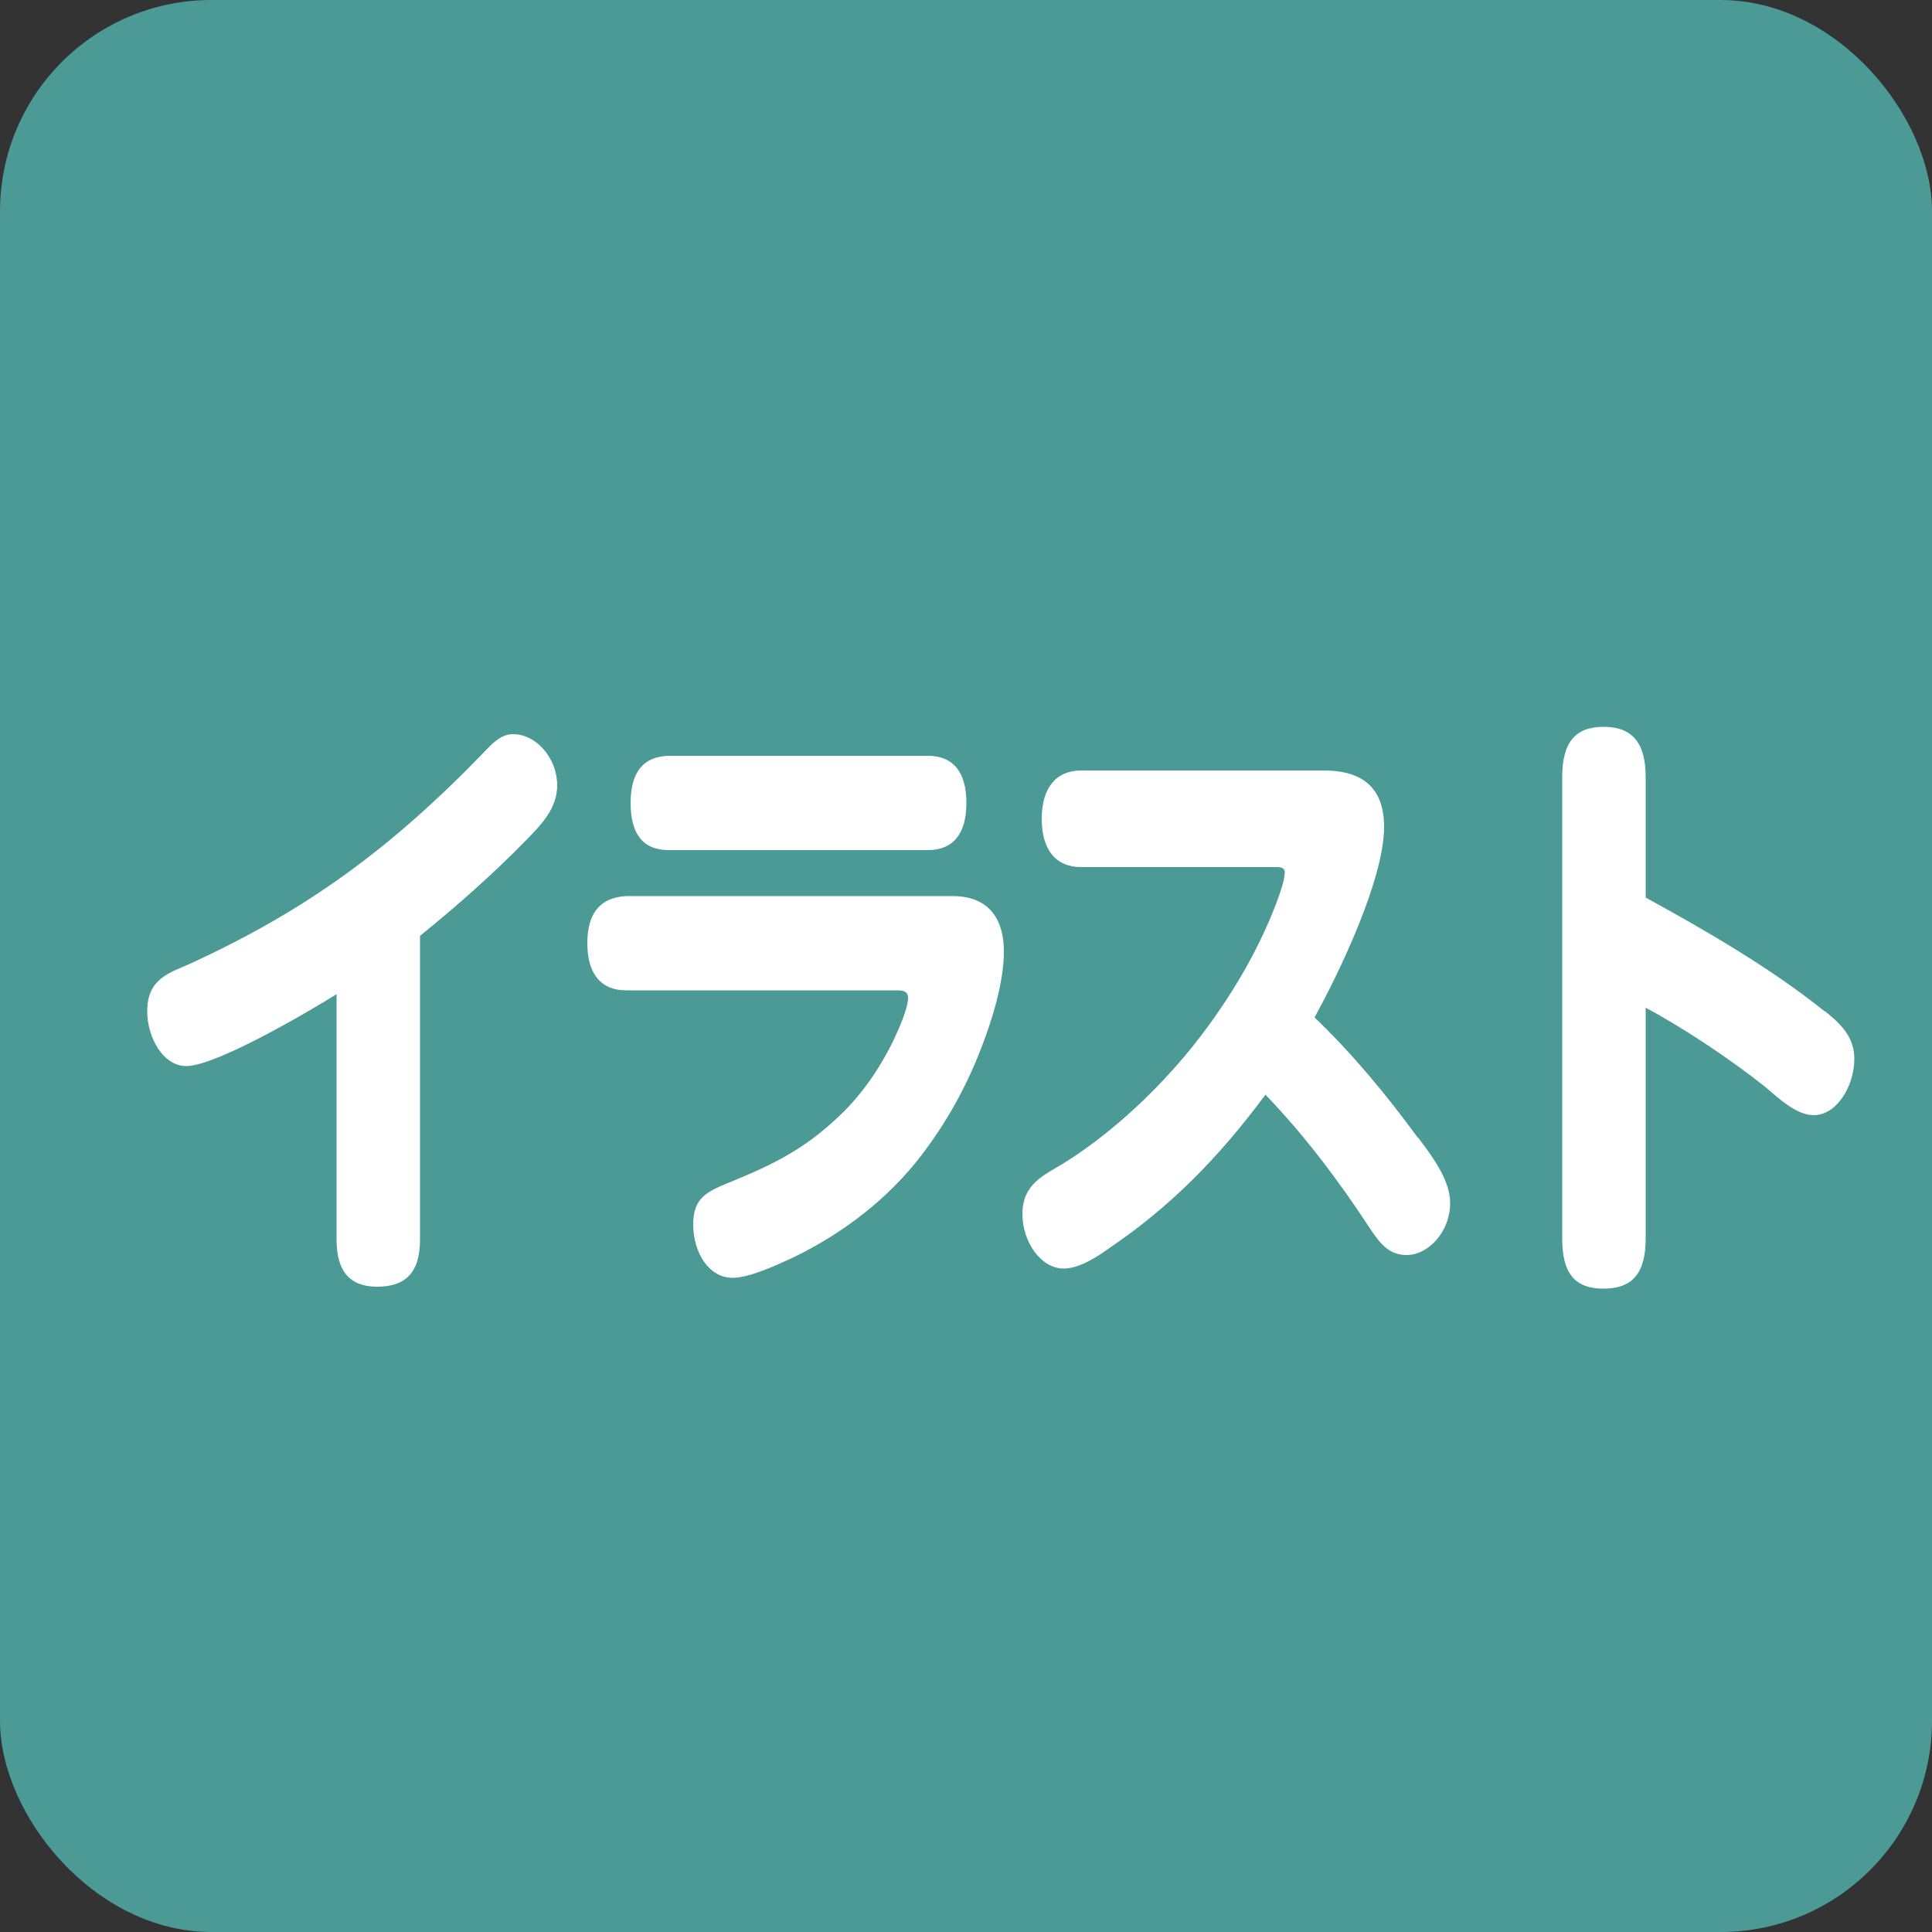
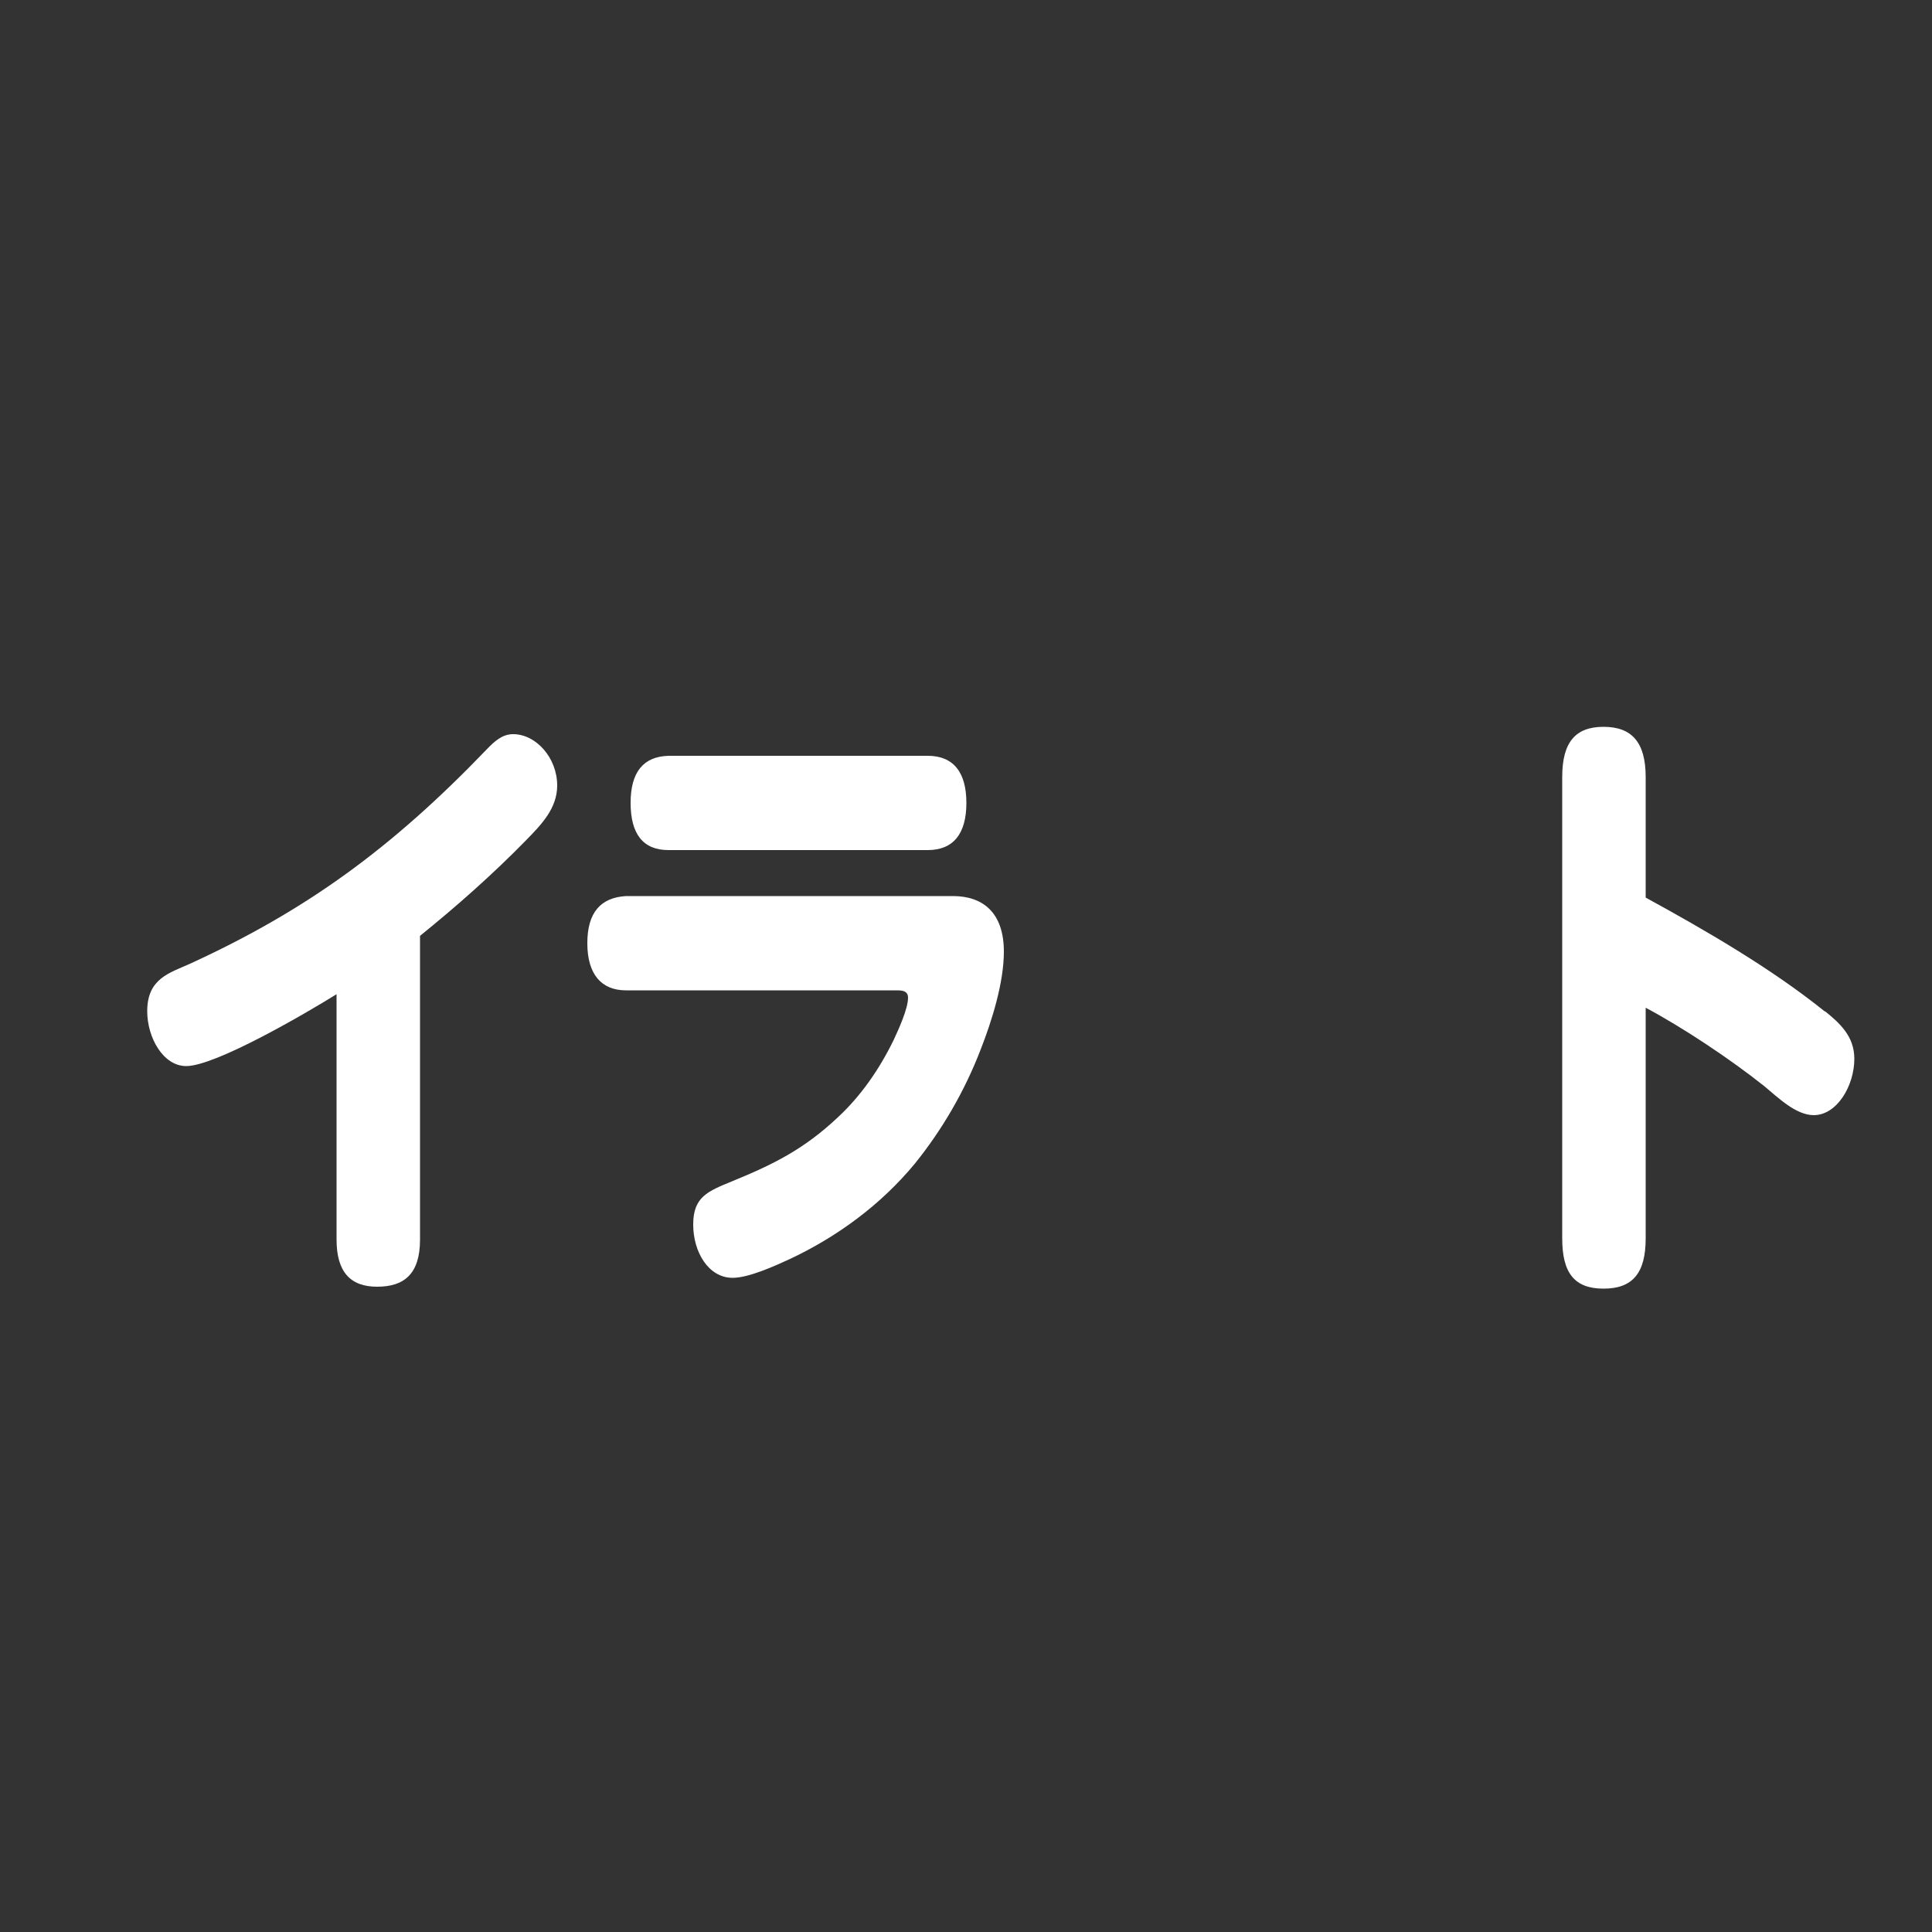
<svg xmlns="http://www.w3.org/2000/svg" id="_x31_8" viewBox="0 0 50 50">
  <rect x="0" y="0" width="50" height="50" fill="#333333" stroke="none" />
  <defs>
    <style>
      .cls-1 {
        fill: #fff;
      }

      .cls-2 {
        fill: #4b9a96;
      }
    </style>
  </defs>
-   <rect class="cls-2" width="50" height="50" rx="5.47" ry="5.47" />
  <g>
    <path class="cls-1" d="M10.87,32.08c0,.9-.42,1.22-1.11,1.22s-1.05-.38-1.05-1.22v-6.35c-.77.48-3.13,1.86-3.89,1.86-.6,0-1.01-.74-1.01-1.42,0-.85.58-.99,1.11-1.23,3.01-1.38,5.22-2.99,7.67-5.54.21-.22.41-.4.69-.4.59,0,1.14.61,1.14,1.33,0,.59-.41,1.01-.8,1.41-.88.9-1.8,1.71-2.75,2.48v7.88Z" />
    <path class="cls-1" d="M24.66,23.19c.77,0,1.32.42,1.32,1.44,0,.8-.31,1.79-.6,2.53-.42,1.09-1,2.08-1.7,2.95-.9,1.09-2.03,1.9-3.21,2.46-.41.19-1.09.5-1.51.5-.62,0-1.02-.66-1.02-1.38s.38-.86,1.01-1.12c1.05-.43,1.85-.82,2.74-1.66.58-.54,1.06-1.22,1.44-2,.12-.26.37-.8.37-1.09,0-.19-.18-.19-.3-.19h-7c-.64,0-1-.42-1-1.22s.35-1.18,1-1.22h8.47ZM24.01,19.56c.66,0,1,.42,1,1.22s-.34,1.22-1,1.22h-6.71c-.66,0-.98-.42-.98-1.22s.33-1.2.98-1.22h6.71Z" />
-     <path class="cls-1" d="M36.7,29.44c.41.54.83,1.12.83,1.7,0,.72-.55,1.34-1.13,1.34-.49,0-.72-.35-1-.77-.8-1.22-1.68-2.37-2.65-3.38-1.21,1.63-2.46,2.9-4.04,3.97-.33.24-.79.53-1.18.53-.6,0-1.07-.7-1.07-1.41,0-.8.58-1.01,1.09-1.33,1.1-.69,2.2-1.67,3.17-2.83.97-1.18,1.81-2.54,2.33-3.94.07-.18.2-.56.2-.74,0-.14-.14-.14-.21-.14h-5.06c-.66,0-1.02-.45-1.02-1.25s.37-1.25,1.02-1.25h6.28c.81,0,1.56.29,1.56,1.46,0,1.36-1.17,3.79-1.8,4.93.97.93,1.86,2,2.67,3.11Z" />
    <path class="cls-1" d="M47.23,26.17c.37.3.76.64.76,1.23,0,.7-.45,1.46-1.05,1.46-.46,0-.92-.45-1.28-.75-.88-.7-2.11-1.52-3.07-2.03v5.97c0,.9-.34,1.3-1.09,1.3s-1.07-.4-1.07-1.3v-11.94c0-.9.34-1.3,1.07-1.3s1.09.4,1.09,1.3v3.12c1.52.83,3.25,1.83,4.64,2.95Z" />
  </g>
</svg>